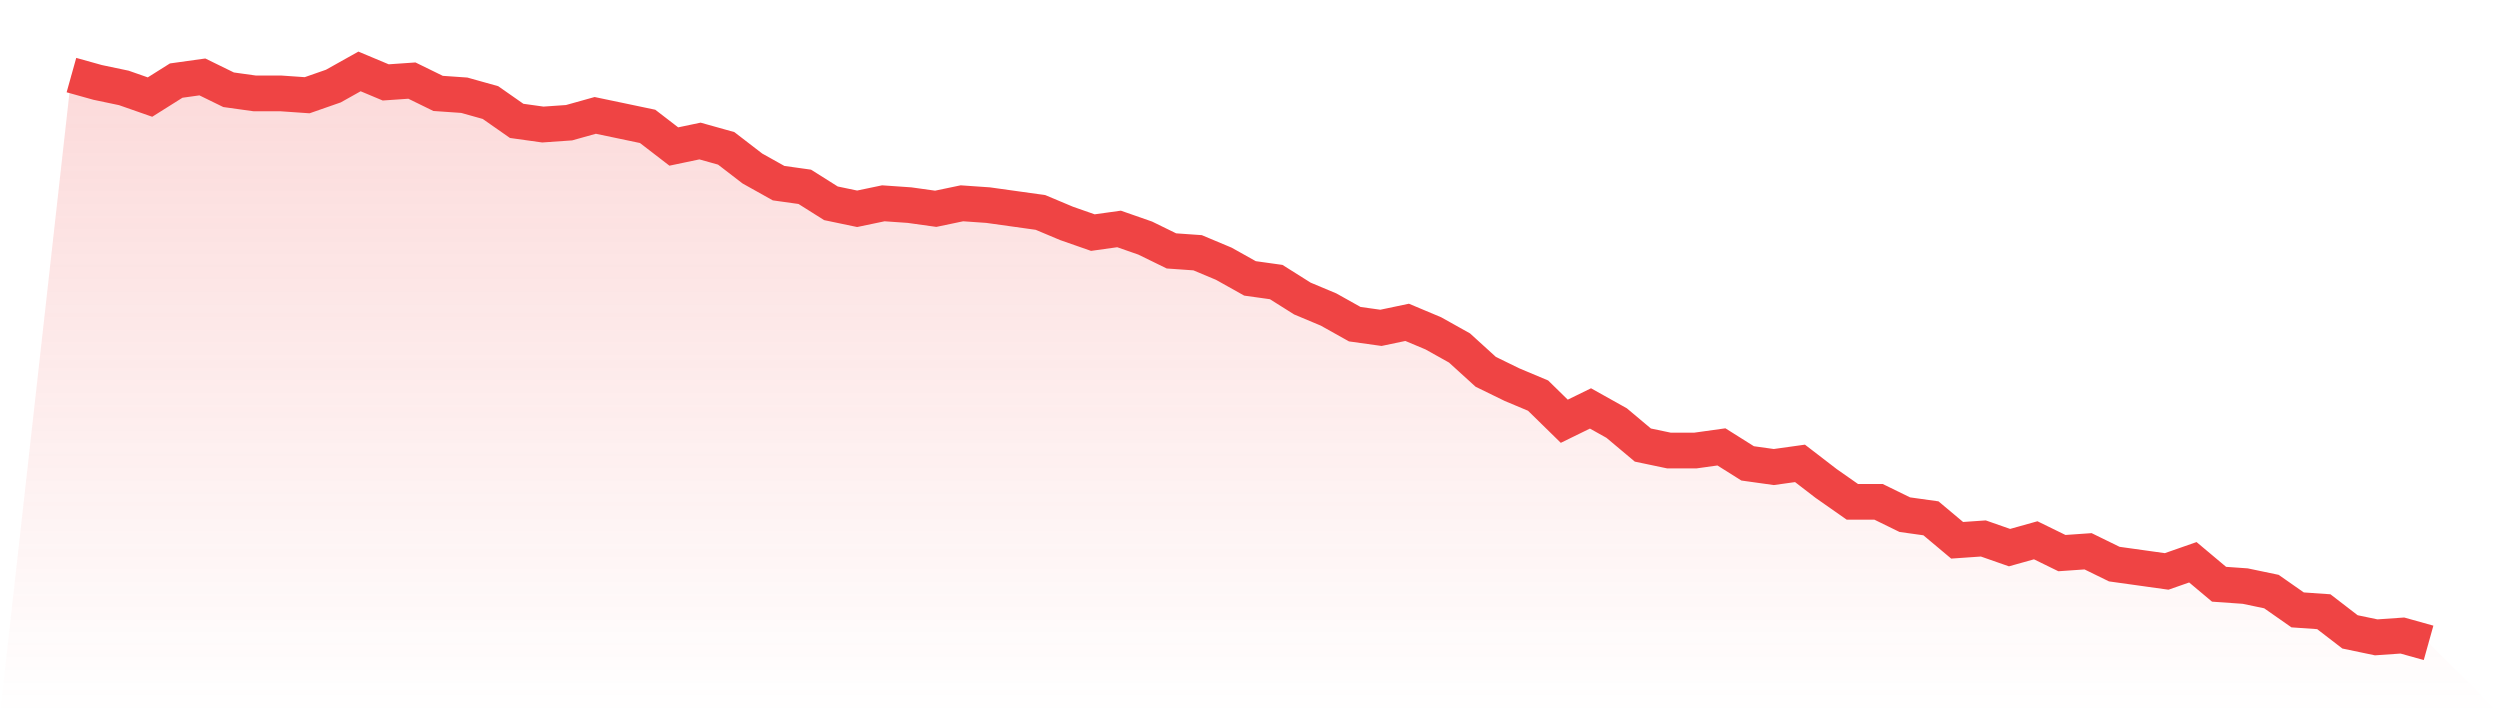
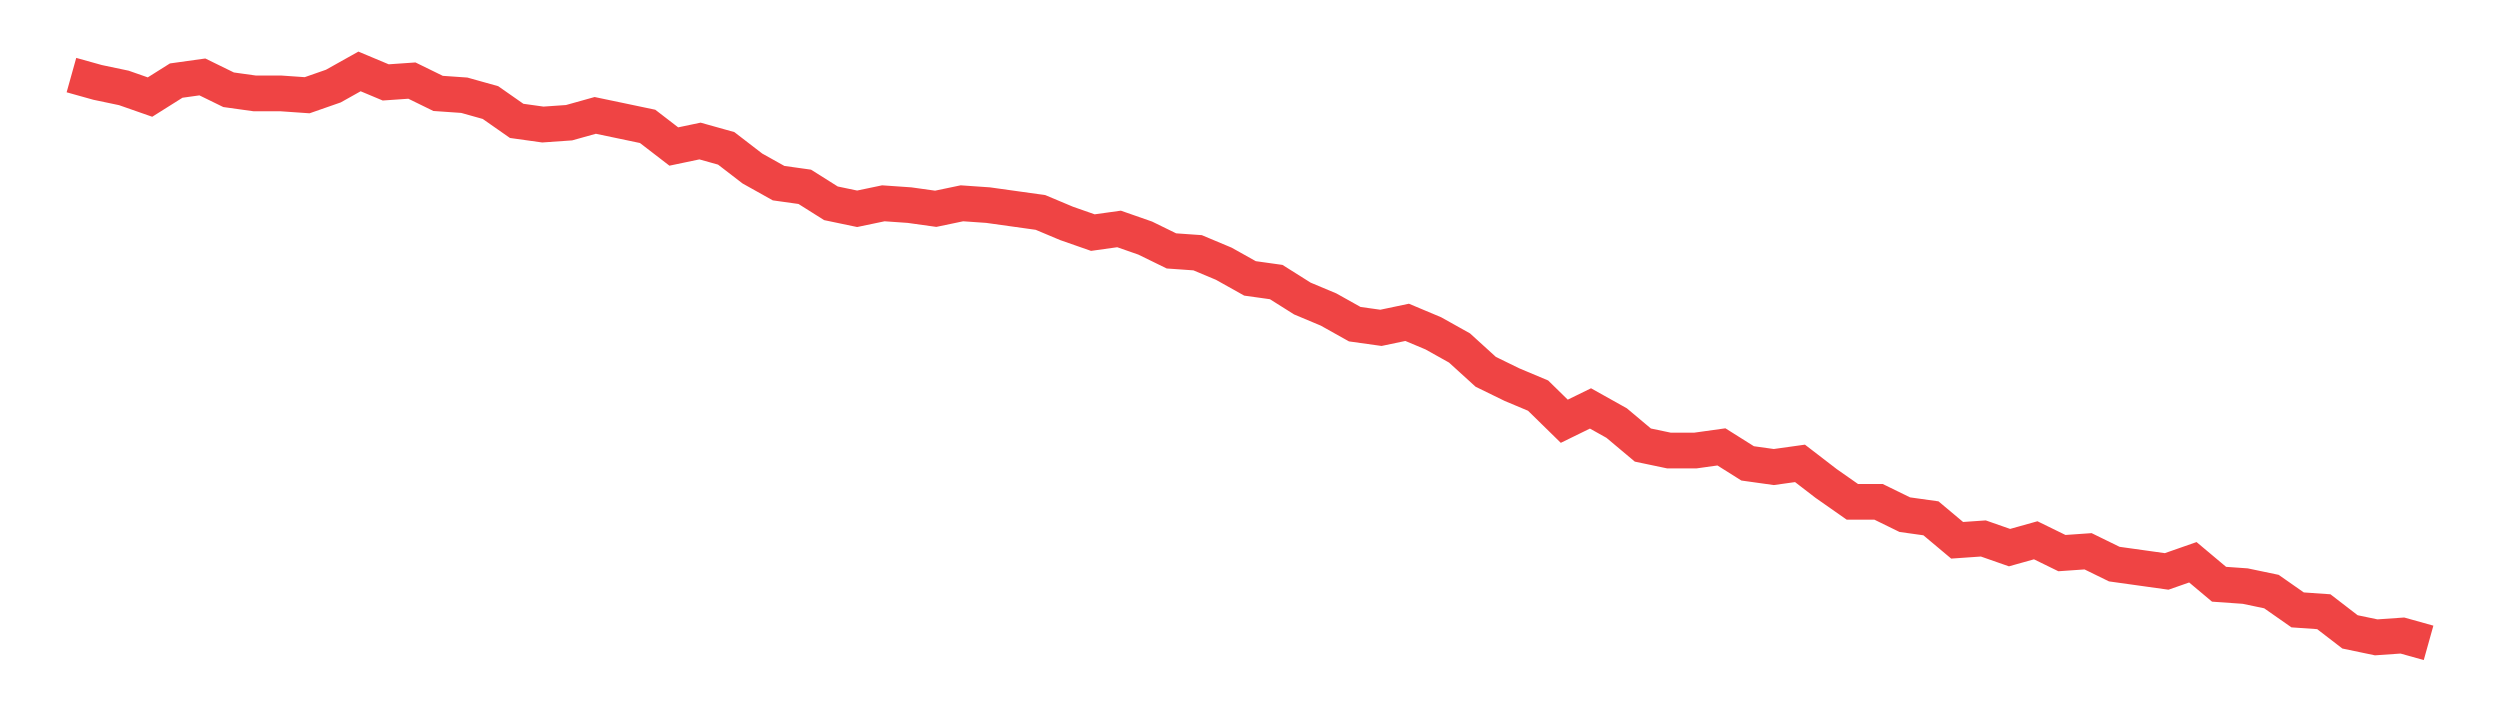
<svg xmlns="http://www.w3.org/2000/svg" viewBox="0 0 140 40">
  <defs>
    <linearGradient id="gradient" x1="0" x2="0" y1="0" y2="1">
      <stop offset="0%" stop-color="#ef4444" stop-opacity="0.2" />
      <stop offset="100%" stop-color="#ef4444" stop-opacity="0" />
    </linearGradient>
  </defs>
-   <path d="M4,4.205 L4,4.205 L5.467,4.615 L6.933,4.923 L8.4,5.436 L9.867,4.513 L11.333,4.308 L12.8,5.026 L14.267,5.231 L15.733,5.231 L17.2,5.333 L18.667,4.821 L20.133,4 L21.6,4.615 L23.067,4.513 L24.533,5.231 L26,5.333 L27.467,5.744 L28.933,6.769 L30.4,6.974 L31.867,6.872 L33.333,6.462 L34.8,6.769 L36.267,7.077 L37.733,8.205 L39.2,7.897 L40.667,8.308 L42.133,9.436 L43.6,10.256 L45.067,10.462 L46.533,11.385 L48,11.692 L49.467,11.385 L50.933,11.487 L52.4,11.692 L53.867,11.385 L55.333,11.487 L56.8,11.692 L58.267,11.897 L59.733,12.513 L61.2,13.026 L62.667,12.821 L64.133,13.333 L65.6,14.051 L67.067,14.154 L68.533,14.769 L70,15.59 L71.467,15.795 L72.933,16.718 L74.4,17.333 L75.867,18.154 L77.333,18.359 L78.8,18.051 L80.267,18.667 L81.733,19.487 L83.2,20.821 L84.667,21.538 L86.133,22.154 L87.6,23.59 L89.067,22.872 L90.533,23.692 L92,24.923 L93.467,25.231 L94.933,25.231 L96.4,25.026 L97.867,25.949 L99.333,26.154 L100.8,25.949 L102.267,27.077 L103.733,28.103 L105.2,28.103 L106.667,28.821 L108.133,29.026 L109.6,30.256 L111.067,30.154 L112.533,30.667 L114,30.256 L115.467,30.974 L116.933,30.872 L118.4,31.59 L119.867,31.795 L121.333,32 L122.8,31.487 L124.267,32.718 L125.733,32.821 L127.2,33.128 L128.667,34.154 L130.133,34.256 L131.6,35.385 L133.067,35.692 L134.533,35.59 L136,36 L140,40 L0,40 z" fill="url(#gradient)" />
  <path d="M4,4.205 L4,4.205 L5.467,4.615 L6.933,4.923 L8.4,5.436 L9.867,4.513 L11.333,4.308 L12.8,5.026 L14.267,5.231 L15.733,5.231 L17.2,5.333 L18.667,4.821 L20.133,4 L21.6,4.615 L23.067,4.513 L24.533,5.231 L26,5.333 L27.467,5.744 L28.933,6.769 L30.4,6.974 L31.867,6.872 L33.333,6.462 L34.8,6.769 L36.267,7.077 L37.733,8.205 L39.2,7.897 L40.667,8.308 L42.133,9.436 L43.6,10.256 L45.067,10.462 L46.533,11.385 L48,11.692 L49.467,11.385 L50.933,11.487 L52.4,11.692 L53.867,11.385 L55.333,11.487 L56.8,11.692 L58.267,11.897 L59.733,12.513 L61.2,13.026 L62.667,12.821 L64.133,13.333 L65.6,14.051 L67.067,14.154 L68.533,14.769 L70,15.59 L71.467,15.795 L72.933,16.718 L74.4,17.333 L75.867,18.154 L77.333,18.359 L78.8,18.051 L80.267,18.667 L81.733,19.487 L83.2,20.821 L84.667,21.538 L86.133,22.154 L87.6,23.59 L89.067,22.872 L90.533,23.692 L92,24.923 L93.467,25.231 L94.933,25.231 L96.4,25.026 L97.867,25.949 L99.333,26.154 L100.8,25.949 L102.267,27.077 L103.733,28.103 L105.2,28.103 L106.667,28.821 L108.133,29.026 L109.6,30.256 L111.067,30.154 L112.533,30.667 L114,30.256 L115.467,30.974 L116.933,30.872 L118.4,31.59 L119.867,31.795 L121.333,32 L122.8,31.487 L124.267,32.718 L125.733,32.821 L127.2,33.128 L128.667,34.154 L130.133,34.256 L131.6,35.385 L133.067,35.692 L134.533,35.59 L136,36" fill="none" stroke="#ef4444" stroke-width="2" />
</svg>